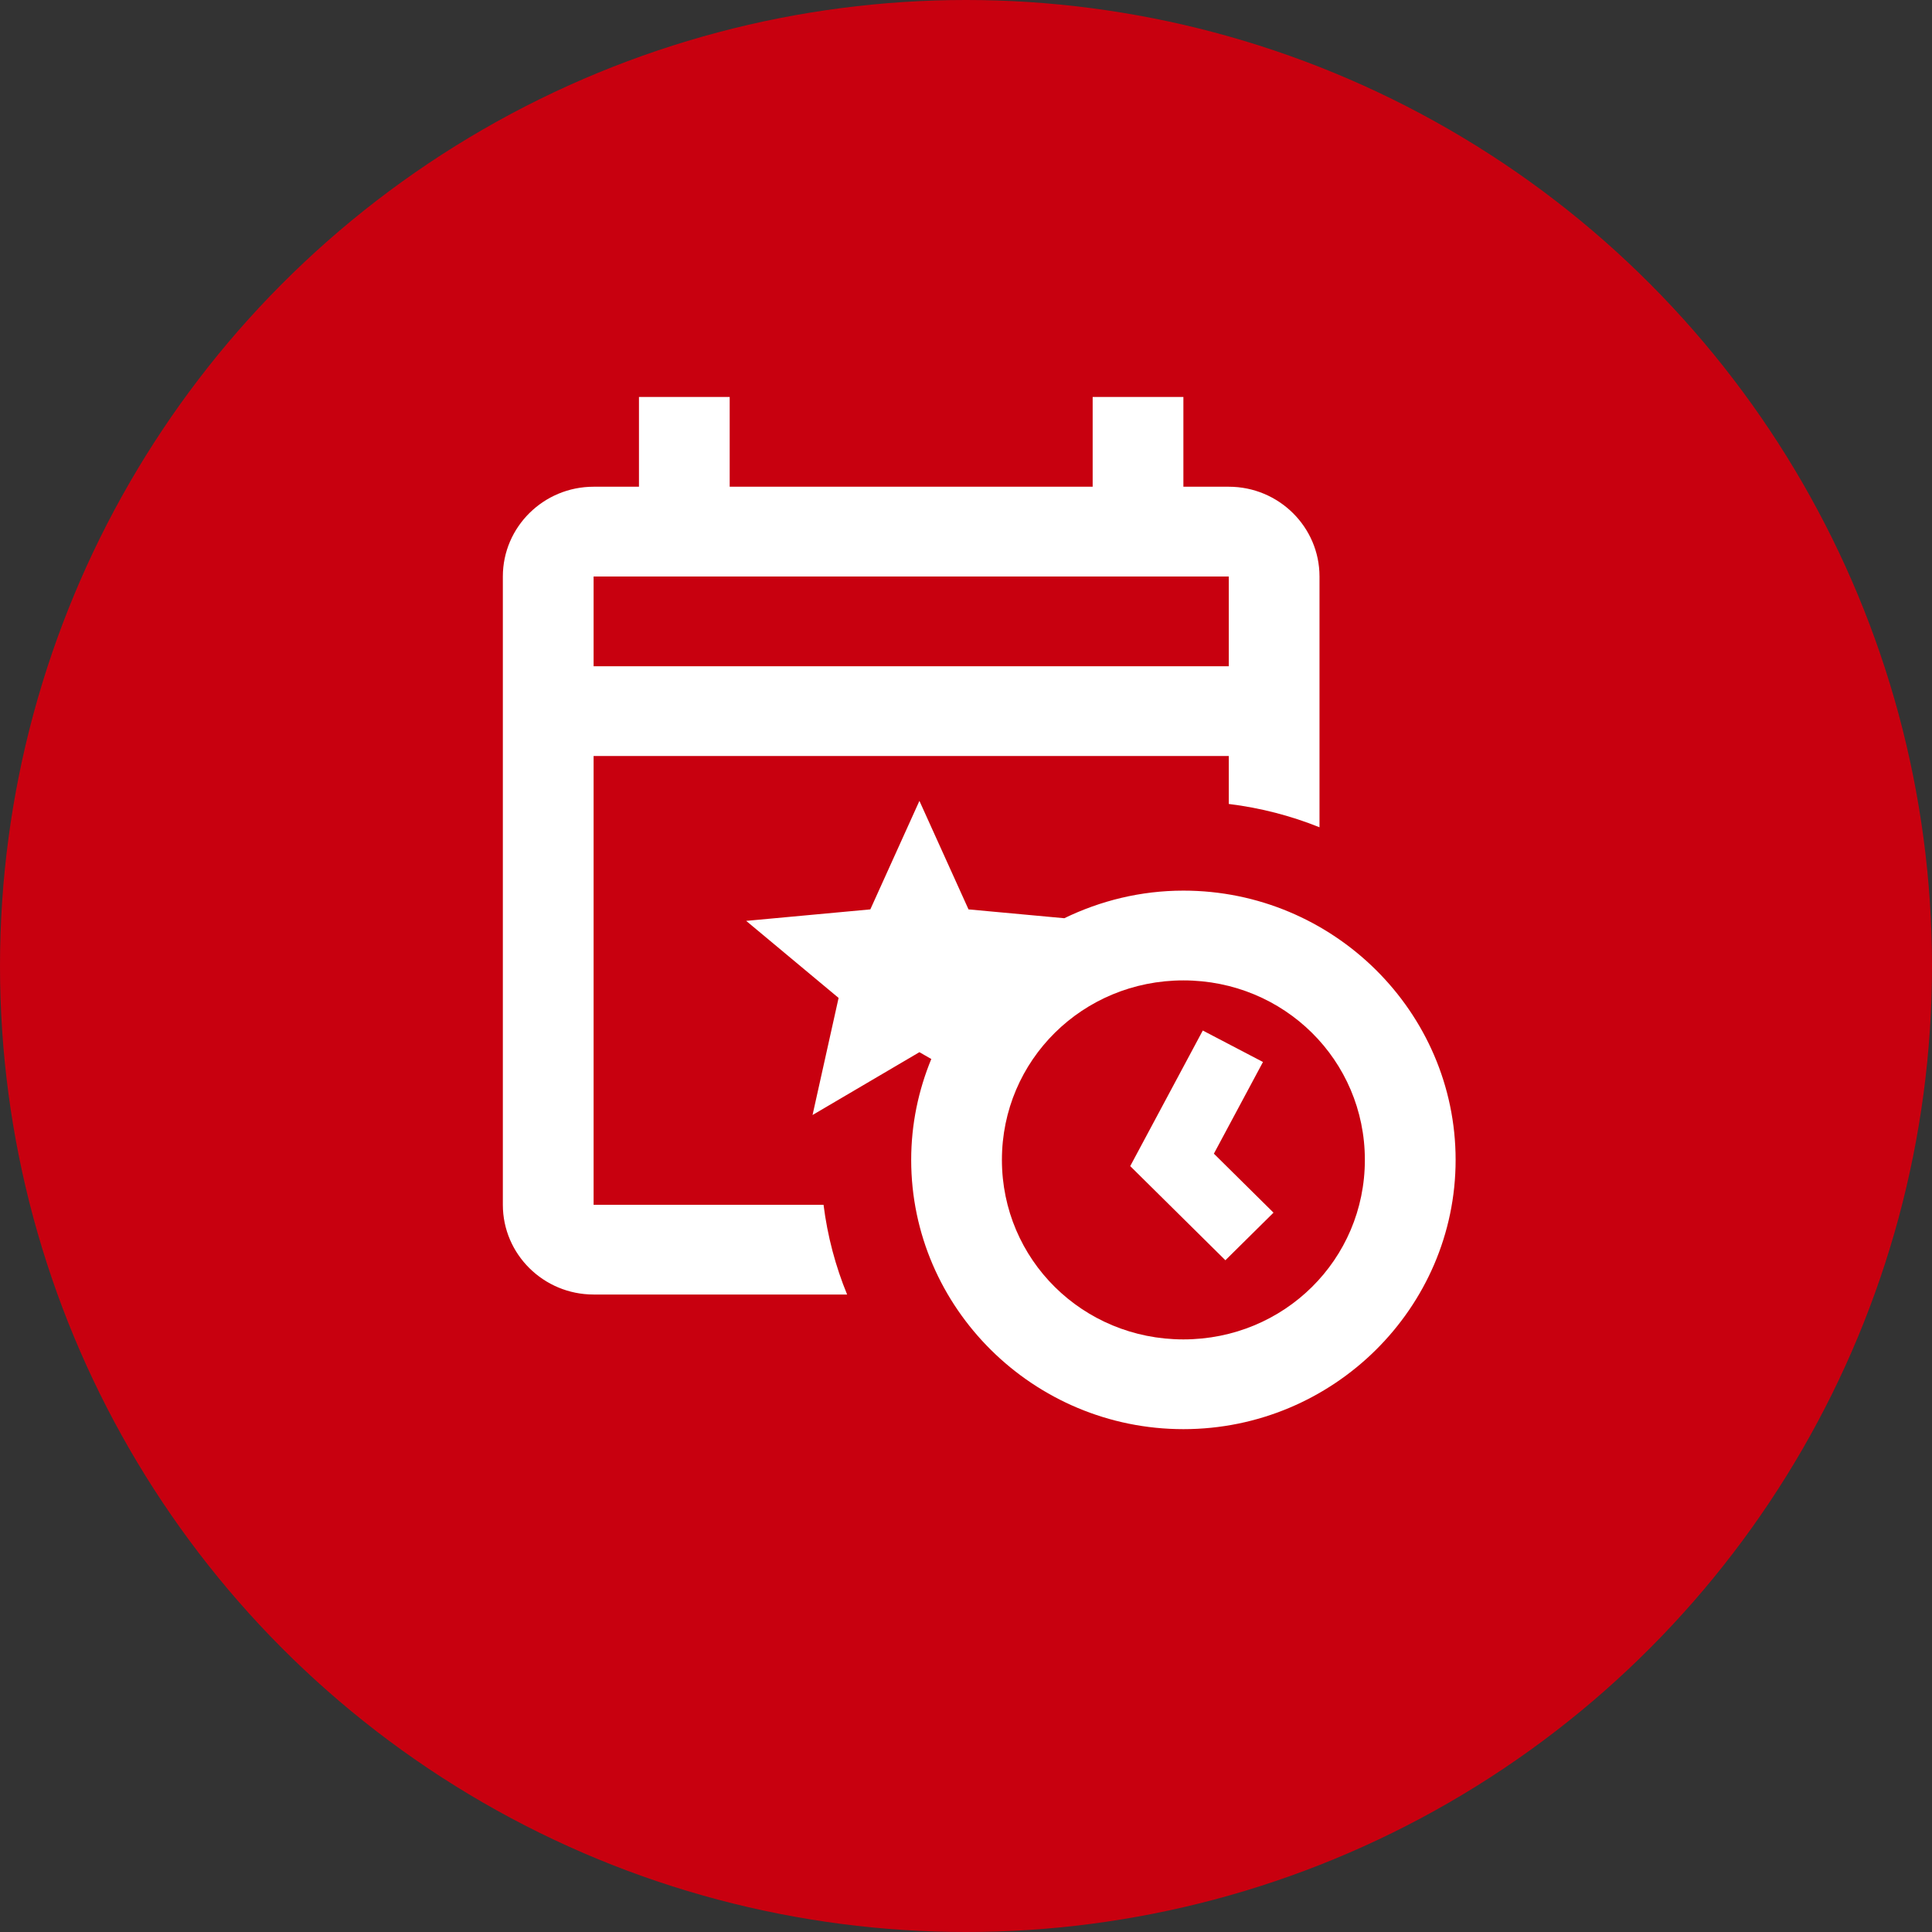
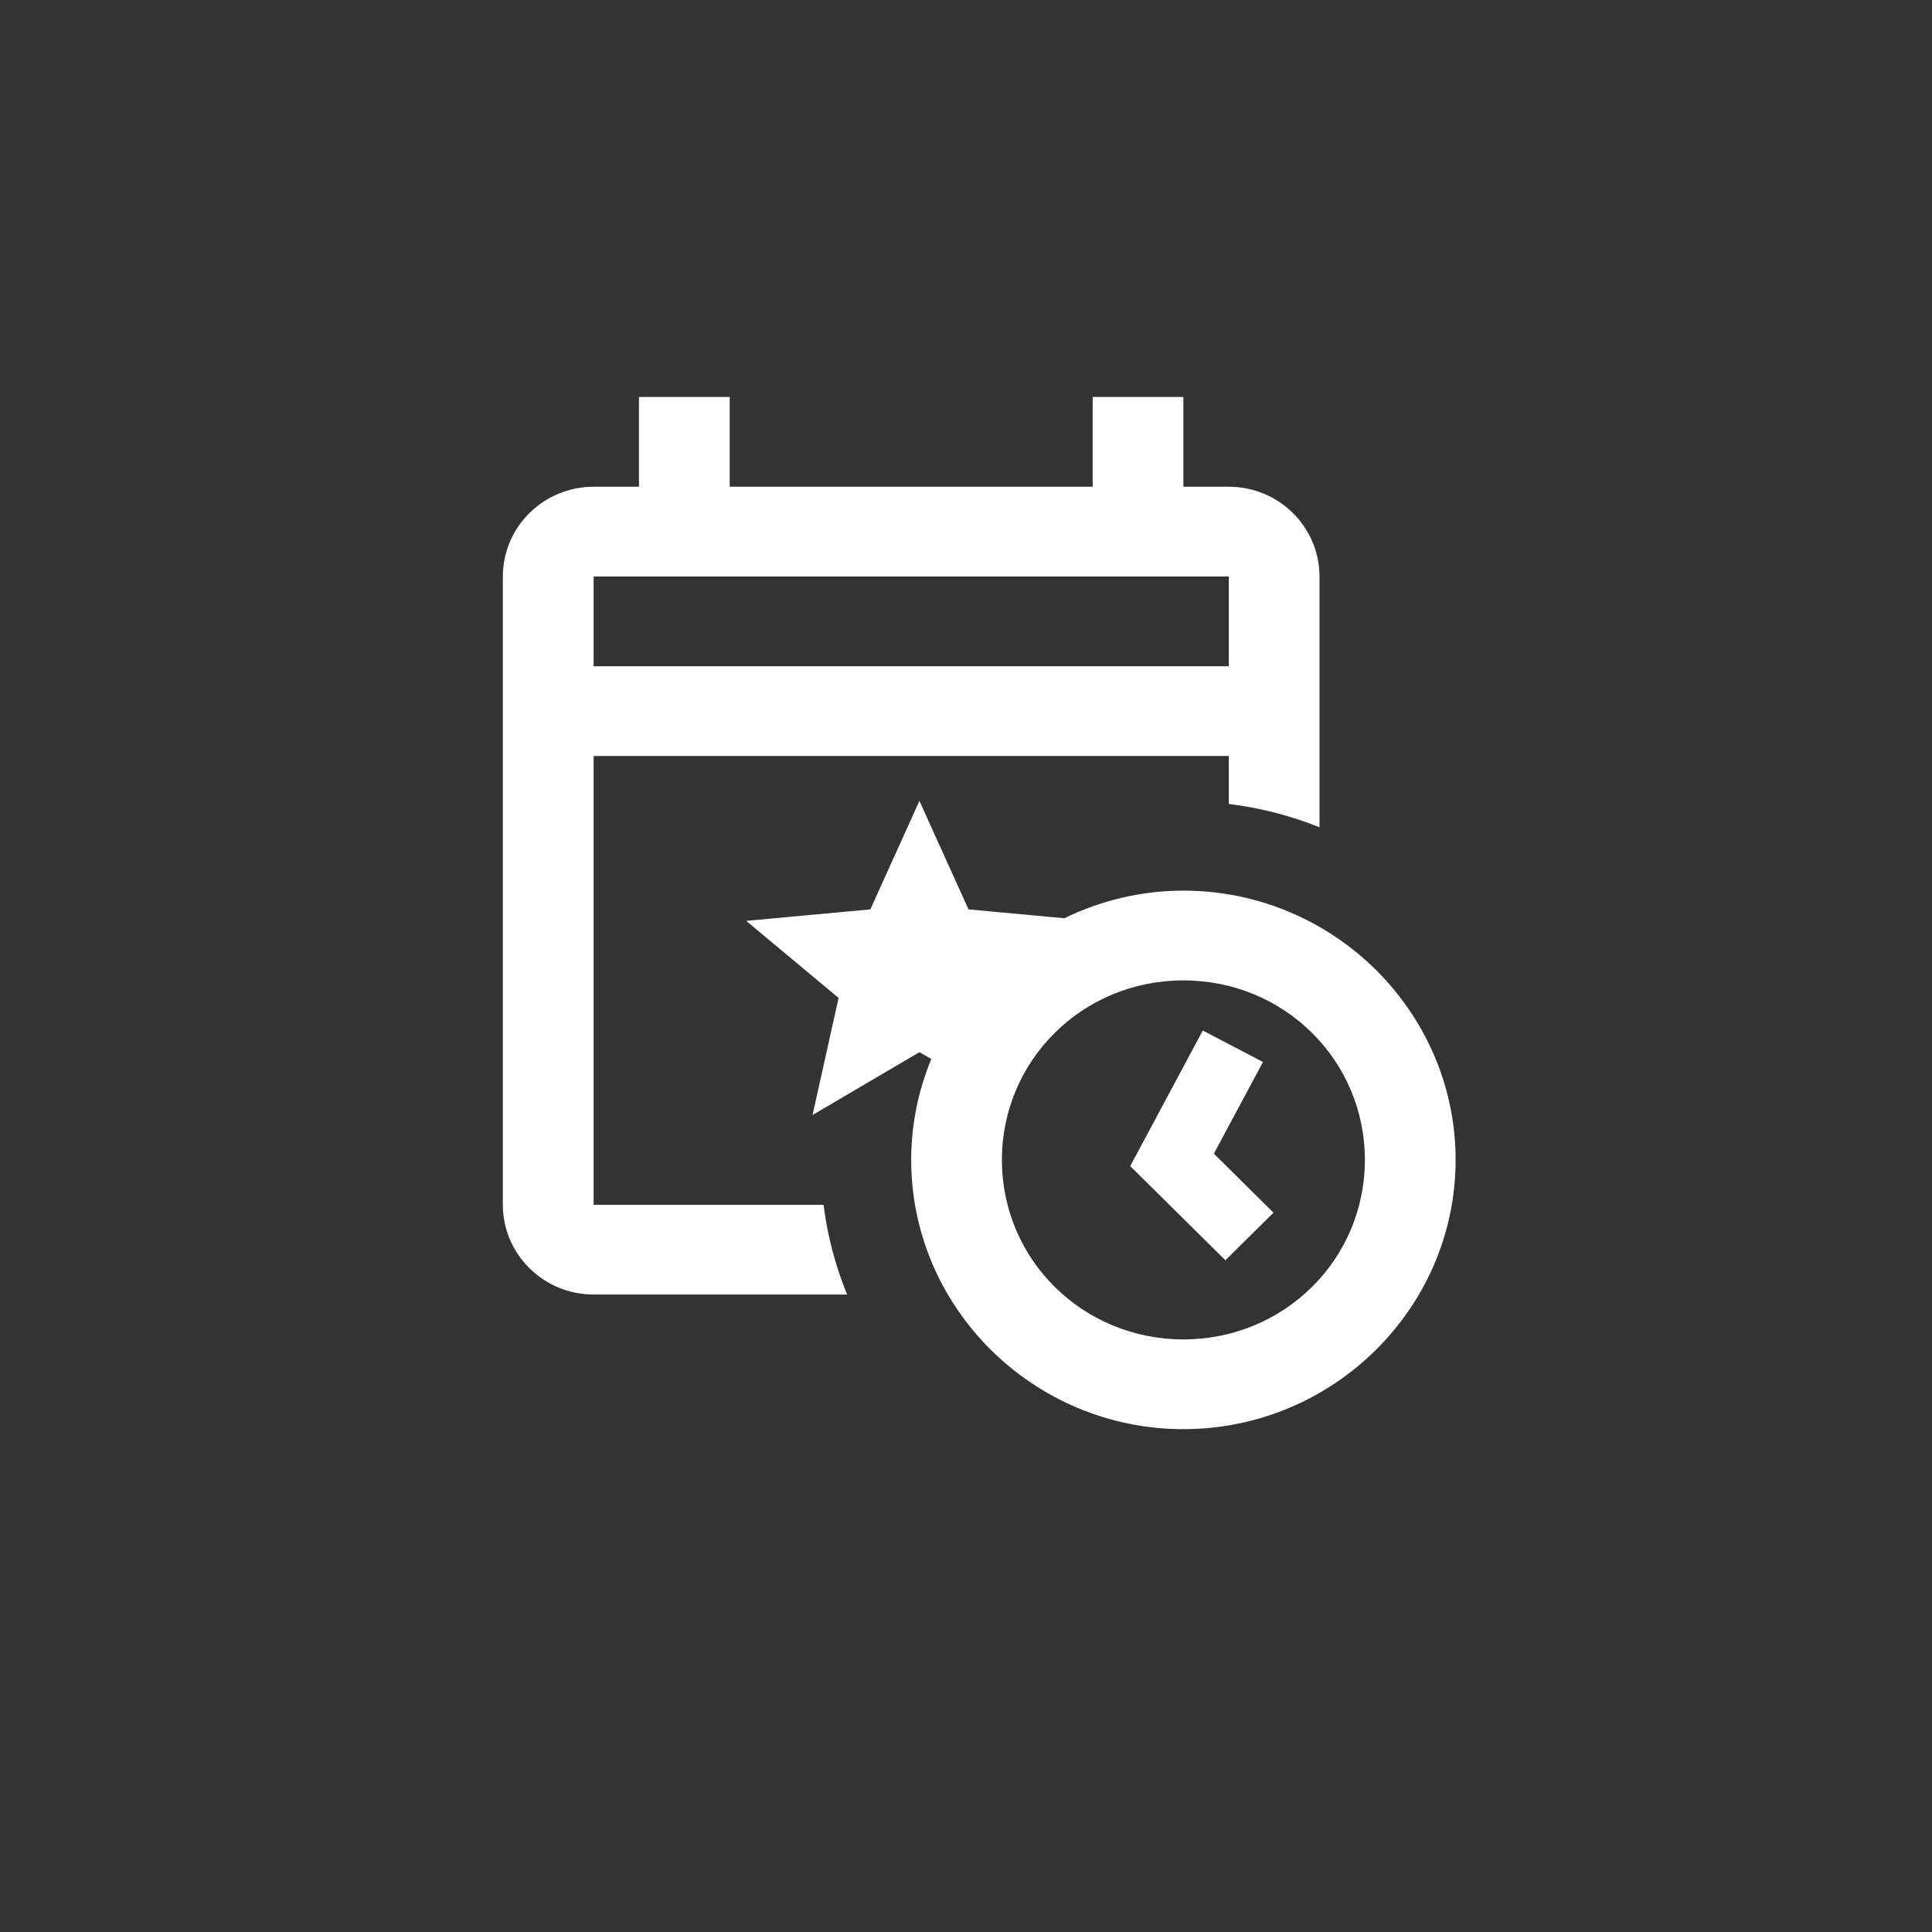
<svg xmlns="http://www.w3.org/2000/svg" width="73" height="73" viewBox="0 0 73 73" fill="none">
  <rect x="0" y="0" width="73" height="73" fill="#333333" stroke="none" />
-   <circle cx="36.5" cy="36.5" r="36.5" fill="#C8000F" />
  <path d="M24.143 15V18.391H22.429C20.538 18.391 19 19.912 19 21.783V45.522C19 47.392 20.538 48.913 22.429 48.913H32.008C31.569 47.843 31.266 46.707 31.117 45.522H22.429V28.565H46.429V30.377C47.627 30.524 48.775 30.824 49.857 31.258V21.783C49.857 19.912 48.319 18.391 46.429 18.391H44.714V15H41.286V18.391H27.571V15H24.143ZM22.429 21.783H46.429V25.174H22.429V21.783ZM34.74 30.261L32.885 34.361L28.194 34.795L31.686 37.706L30.702 42.13L34.74 39.756L35.189 40.014C34.703 41.194 34.429 42.478 34.429 43.826C34.429 49.425 39.054 54 44.714 54C50.375 54 55 49.425 55 43.826C55 38.227 50.375 33.652 44.714 33.652C43.101 33.652 41.577 34.034 40.214 34.695L36.595 34.361L34.74 30.261ZM44.714 37.044C48.522 37.044 51.571 40.06 51.571 43.826C51.571 47.592 48.522 50.609 44.714 50.609C40.907 50.609 37.857 47.592 37.857 43.826C37.857 40.06 40.907 37.044 44.714 37.044ZM45.447 38.938L42.705 44.061L46.301 47.618L48.119 45.82L45.866 43.591L47.721 40.127L45.447 38.938Z" fill="white" />
</svg>